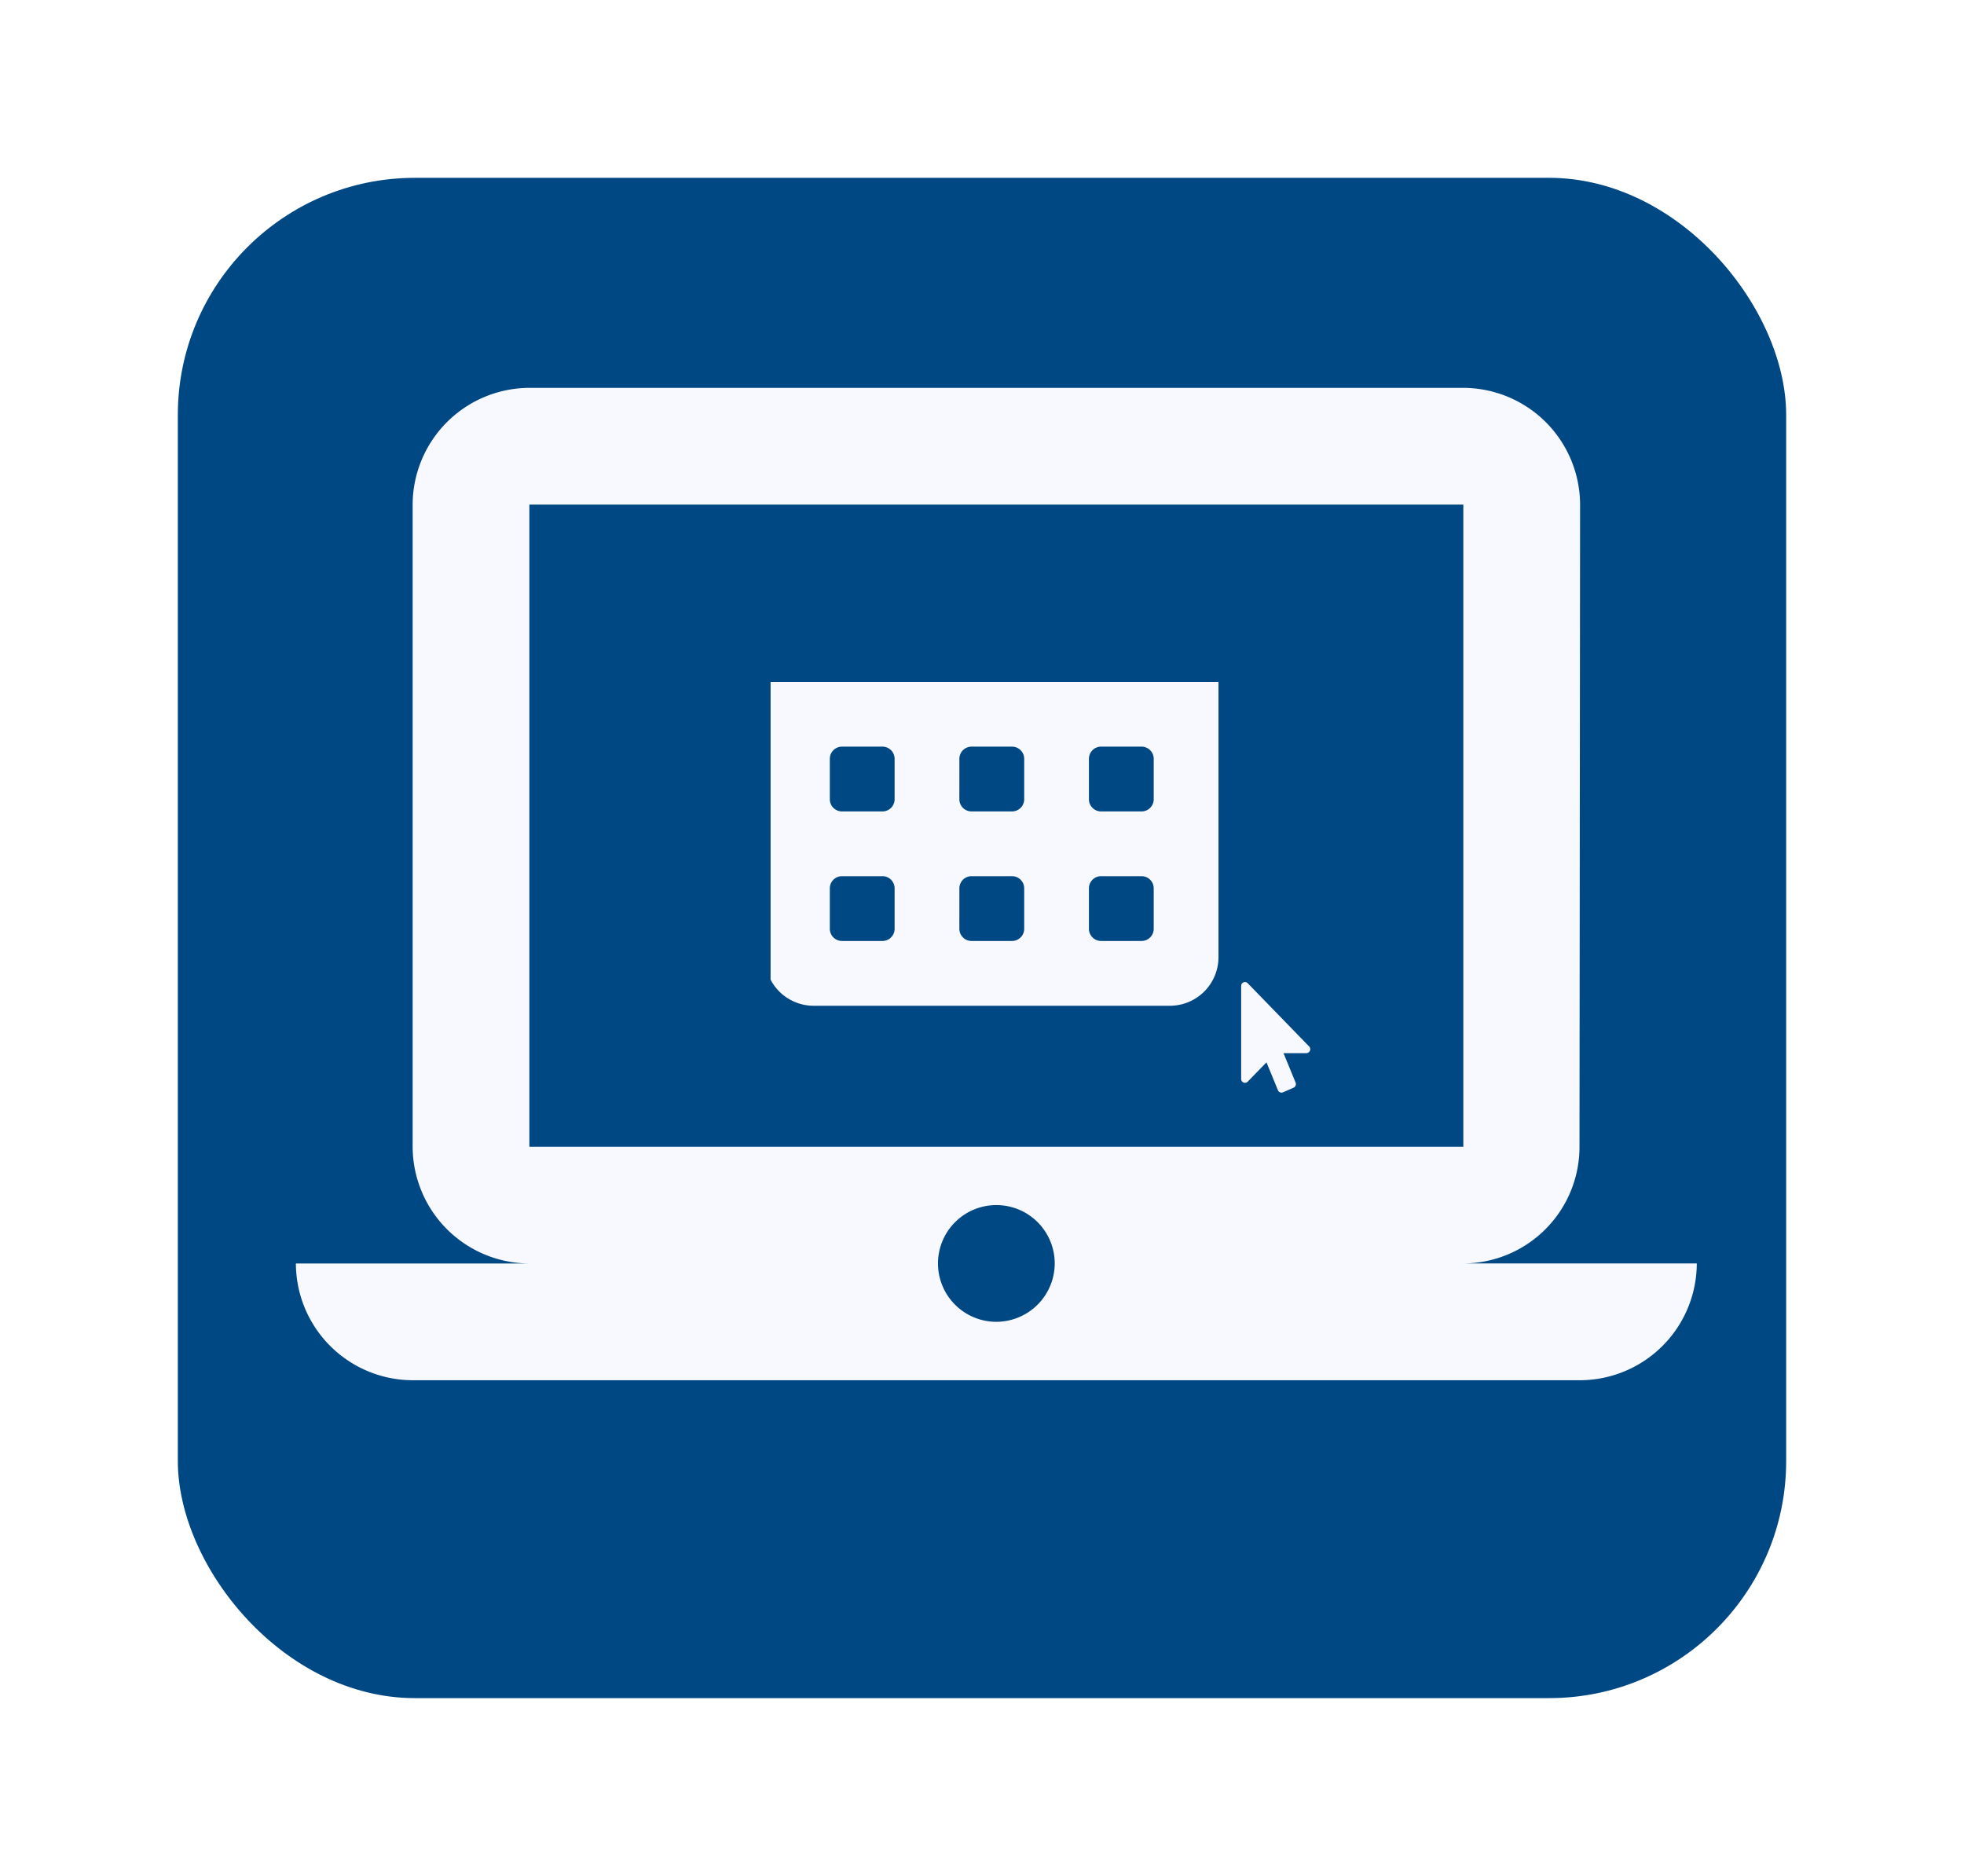
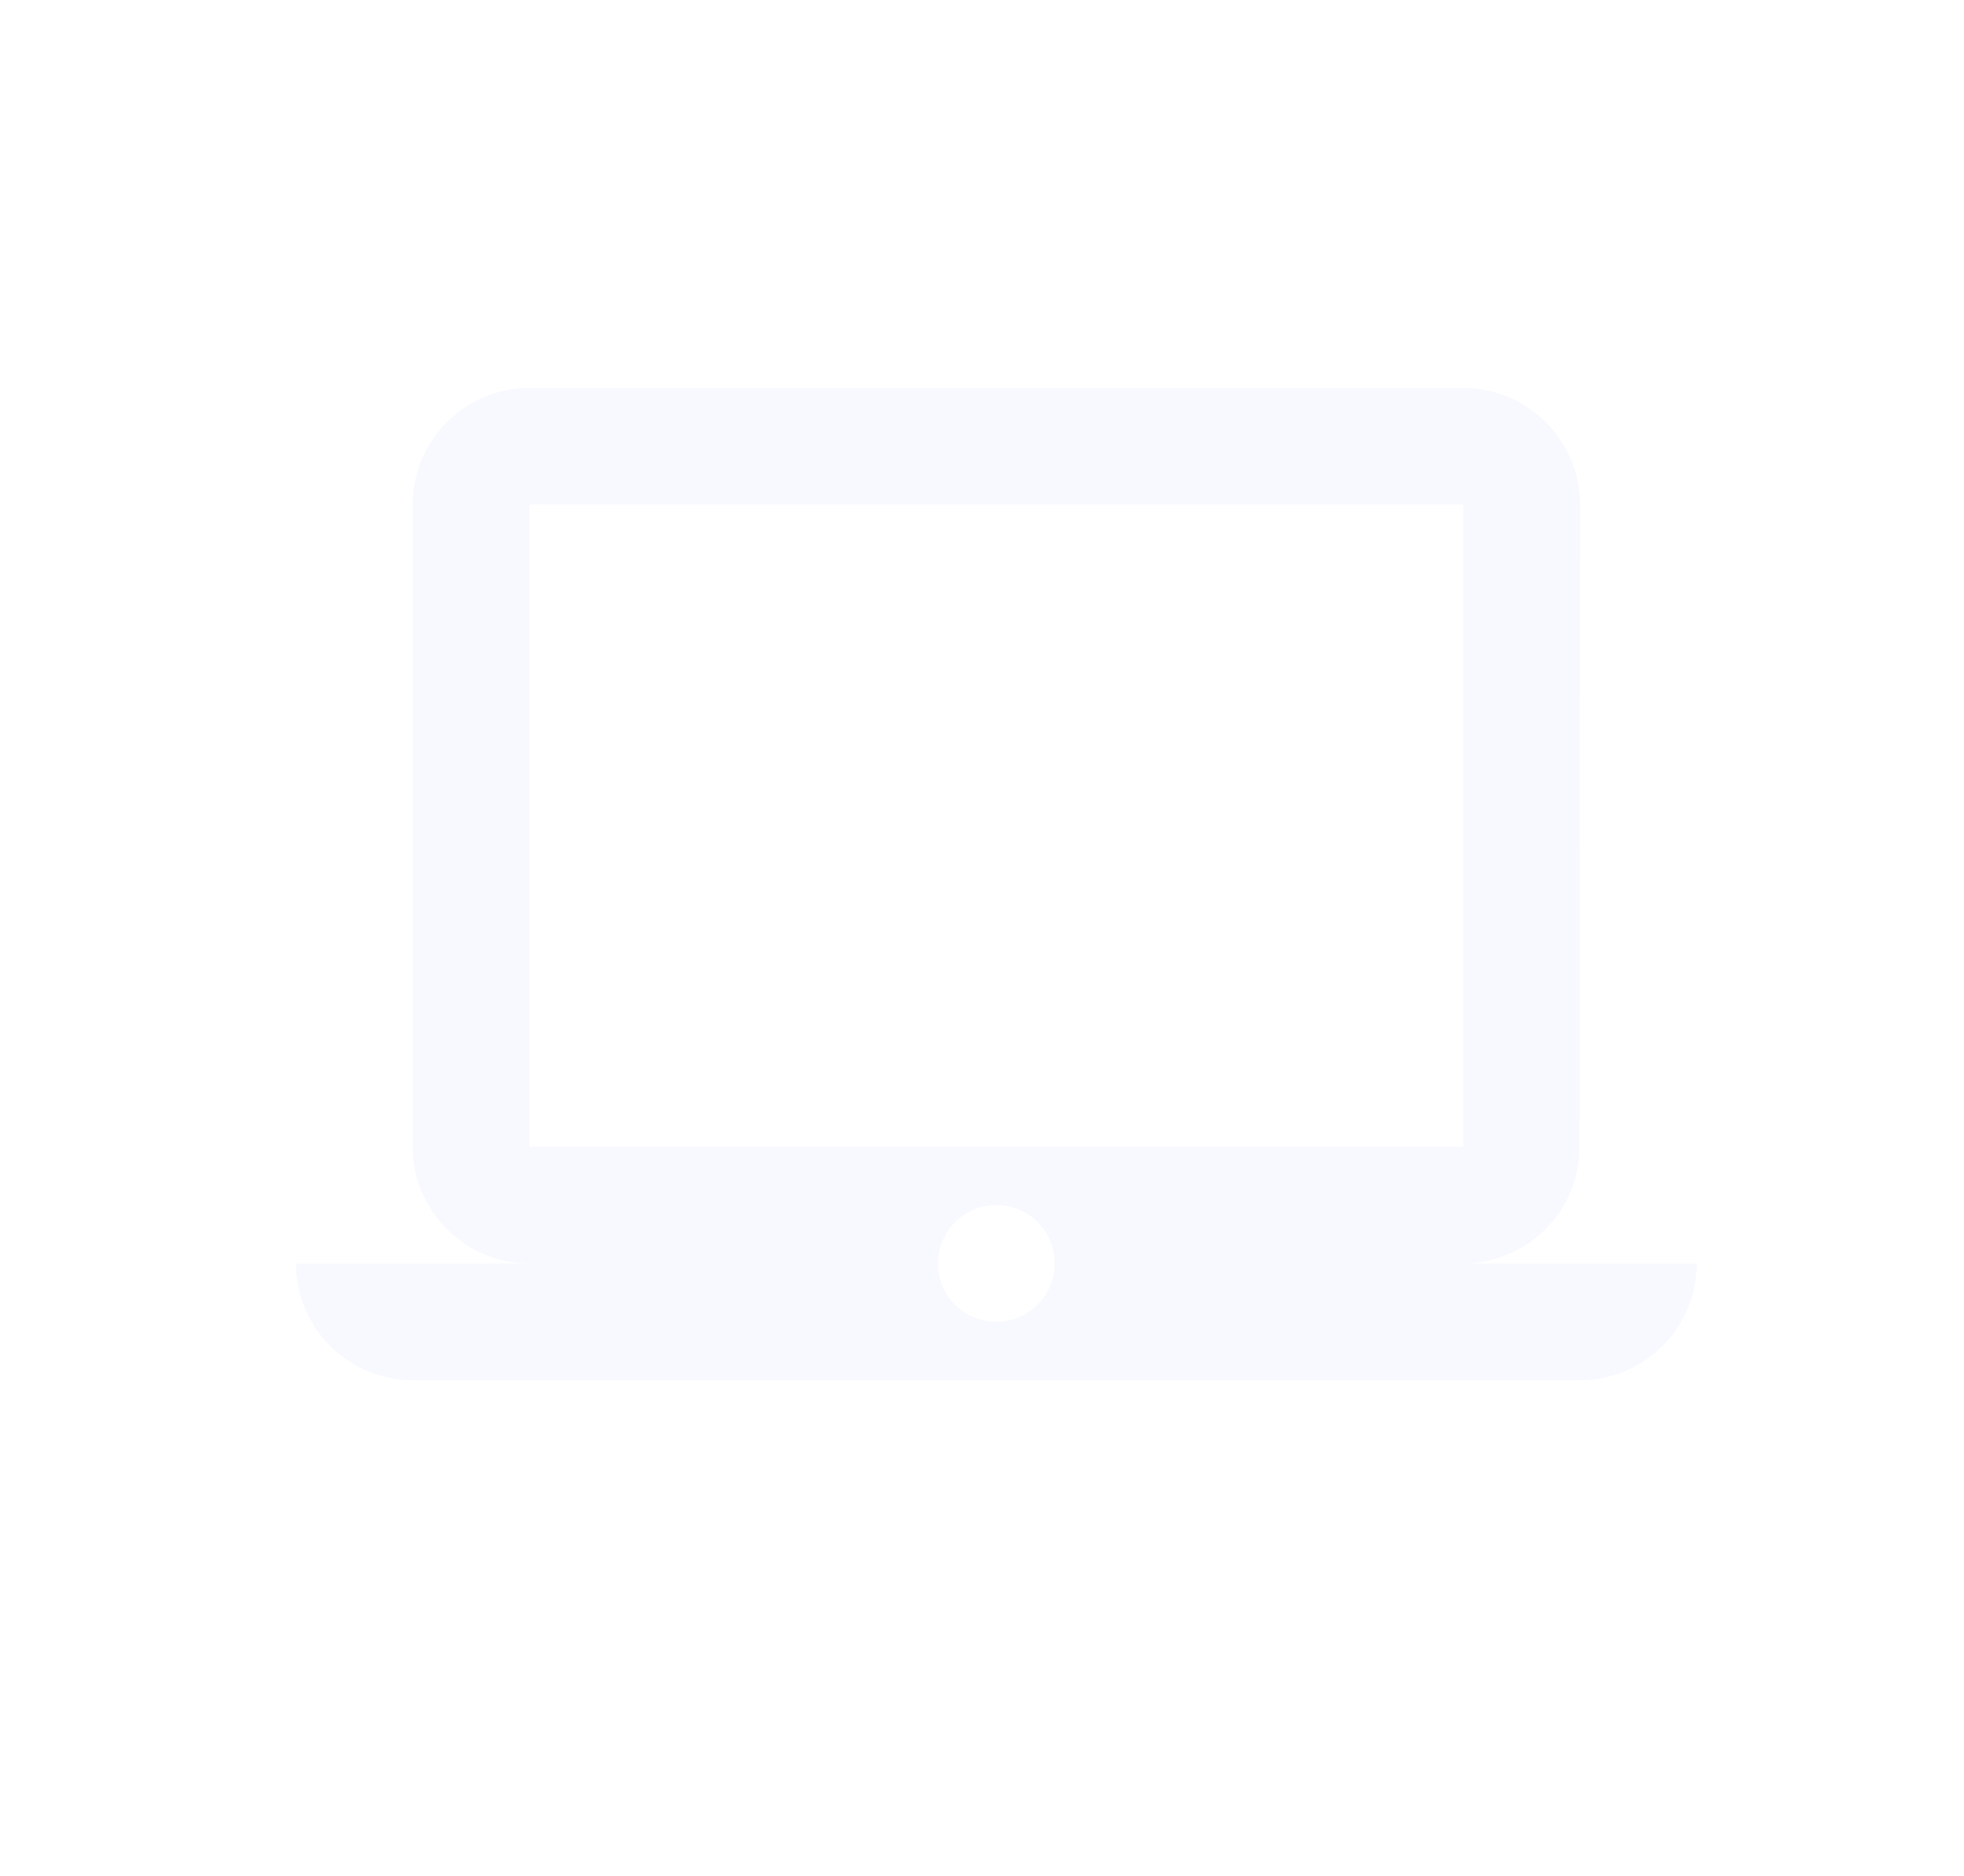
<svg xmlns="http://www.w3.org/2000/svg" width="99.399" height="94.944" viewBox="0 0 99.399 94.944">
  <defs>
    <filter id="Rectangle_92" x="0" y="0" width="99.399" height="94.944" filterUnits="userSpaceOnUse">
      <feOffset dy="3" input="SourceAlpha" />
      <feGaussianBlur stdDeviation="3" result="blur" />
      <feFlood flood-color="#f0f4fc" />
      <feComposite operator="in" in2="blur" />
      <feComposite in="SourceGraphic" />
    </filter>
    <clipPath id="clip-path">
-       <rect id="Rectangle_22477" data-name="Rectangle 22477" width="23" height="17" transform="translate(0.345 0.414)" fill="#f7f9fe" />
-     </clipPath>
+       </clipPath>
  </defs>
  <g id="Component_89_1" data-name="Component 89 – 1" transform="translate(9 6)">
    <g transform="matrix(1, 0, 0, 1, -9, -6)" filter="url(#Rectangle_92)">
-       <rect id="Rectangle_92-2" data-name="Rectangle 92" width="81.399" height="76.944" rx="12" transform="translate(9 6)" fill="#004884" />
-     </g>
+       </g>
    <path id="Icon_material-laptop-mac" data-name="Icon material-laptop-mac" d="M59.085,48.814a5.9,5.9,0,0,0,5.879-5.908l.03-32.5A5.926,5.926,0,0,0,59.085,4.5H11.817a5.926,5.926,0,0,0-5.908,5.908v32.5a5.926,5.926,0,0,0,5.908,5.908H0a5.926,5.926,0,0,0,5.908,5.909H64.993A5.926,5.926,0,0,0,70.9,48.814ZM11.817,10.408H59.085v32.5H11.817ZM35.451,51.768a2.954,2.954,0,1,1,2.954-2.954A2.963,2.963,0,0,1,35.451,51.768Z" transform="translate(5.975 9.13)" fill="#f7f9fe" />
    <g id="Mask_Group_3" data-name="Mask Group 3" transform="translate(29.654 27.838)" clip-path="url(#clip-path)">
-       <path id="Icon_awesome-calendar-alt" data-name="Icon awesome-calendar-alt" d="M0,23.767a2.459,2.459,0,0,0,2.459,2.459h18.03a2.459,2.459,0,0,0,2.459-2.459V9.835H0ZM16.391,13.727a.616.616,0,0,1,.615-.615h2.049a.616.616,0,0,1,.615.615v2.049a.616.616,0,0,1-.615.615H17.006a.616.616,0,0,1-.615-.615Zm0,6.556a.616.616,0,0,1,.615-.615h2.049a.616.616,0,0,1,.615.615v2.049a.616.616,0,0,1-.615.615H17.006a.616.616,0,0,1-.615-.615ZM9.835,13.727a.616.616,0,0,1,.615-.615H12.5a.616.616,0,0,1,.615.615v2.049a.616.616,0,0,1-.615.615H10.449a.616.616,0,0,1-.615-.615Zm0,6.556a.616.616,0,0,1,.615-.615H12.5a.616.616,0,0,1,.615.615v2.049a.616.616,0,0,1-.615.615H10.449a.616.616,0,0,1-.615-.615ZM3.278,13.727a.616.616,0,0,1,.615-.615H5.942a.616.616,0,0,1,.615.615v2.049a.616.616,0,0,1-.615.615H3.893a.616.616,0,0,1-.615-.615Zm0,6.556a.616.616,0,0,1,.615-.615H5.942a.616.616,0,0,1,.615.615v2.049a.616.616,0,0,1-.615.615H3.893a.616.616,0,0,1-.615-.615ZM20.489,3.278H18.03V.82A.822.822,0,0,0,17.21,0H15.571a.822.822,0,0,0-.82.82V3.278H8.2V.82A.822.822,0,0,0,7.376,0H5.737a.822.822,0,0,0-.82.82V3.278H2.459A2.459,2.459,0,0,0,0,5.737V8.2H22.947V5.737A2.459,2.459,0,0,0,20.489,3.278Z" transform="translate(0.066 -9.162)" fill="#f7f9fe" />
-     </g>
-     <path id="Icon_awesome-mouse-pointer" data-name="Icon awesome-mouse-pointer" d="M3.3,3.6H2.143l.61,1.486a.2.2,0,0,1-.1.262l-.537.234a.193.193,0,0,1-.255-.106l-.58-1.411-.947.974A.193.193,0,0,1,0,4.9V.2A.193.193,0,0,1,.331.06l3.108,3.2A.2.2,0,0,1,3.3,3.6Z" transform="translate(53.816 43.701)" fill="#f7f9fe" />
+       </g>
  </g>
</svg>